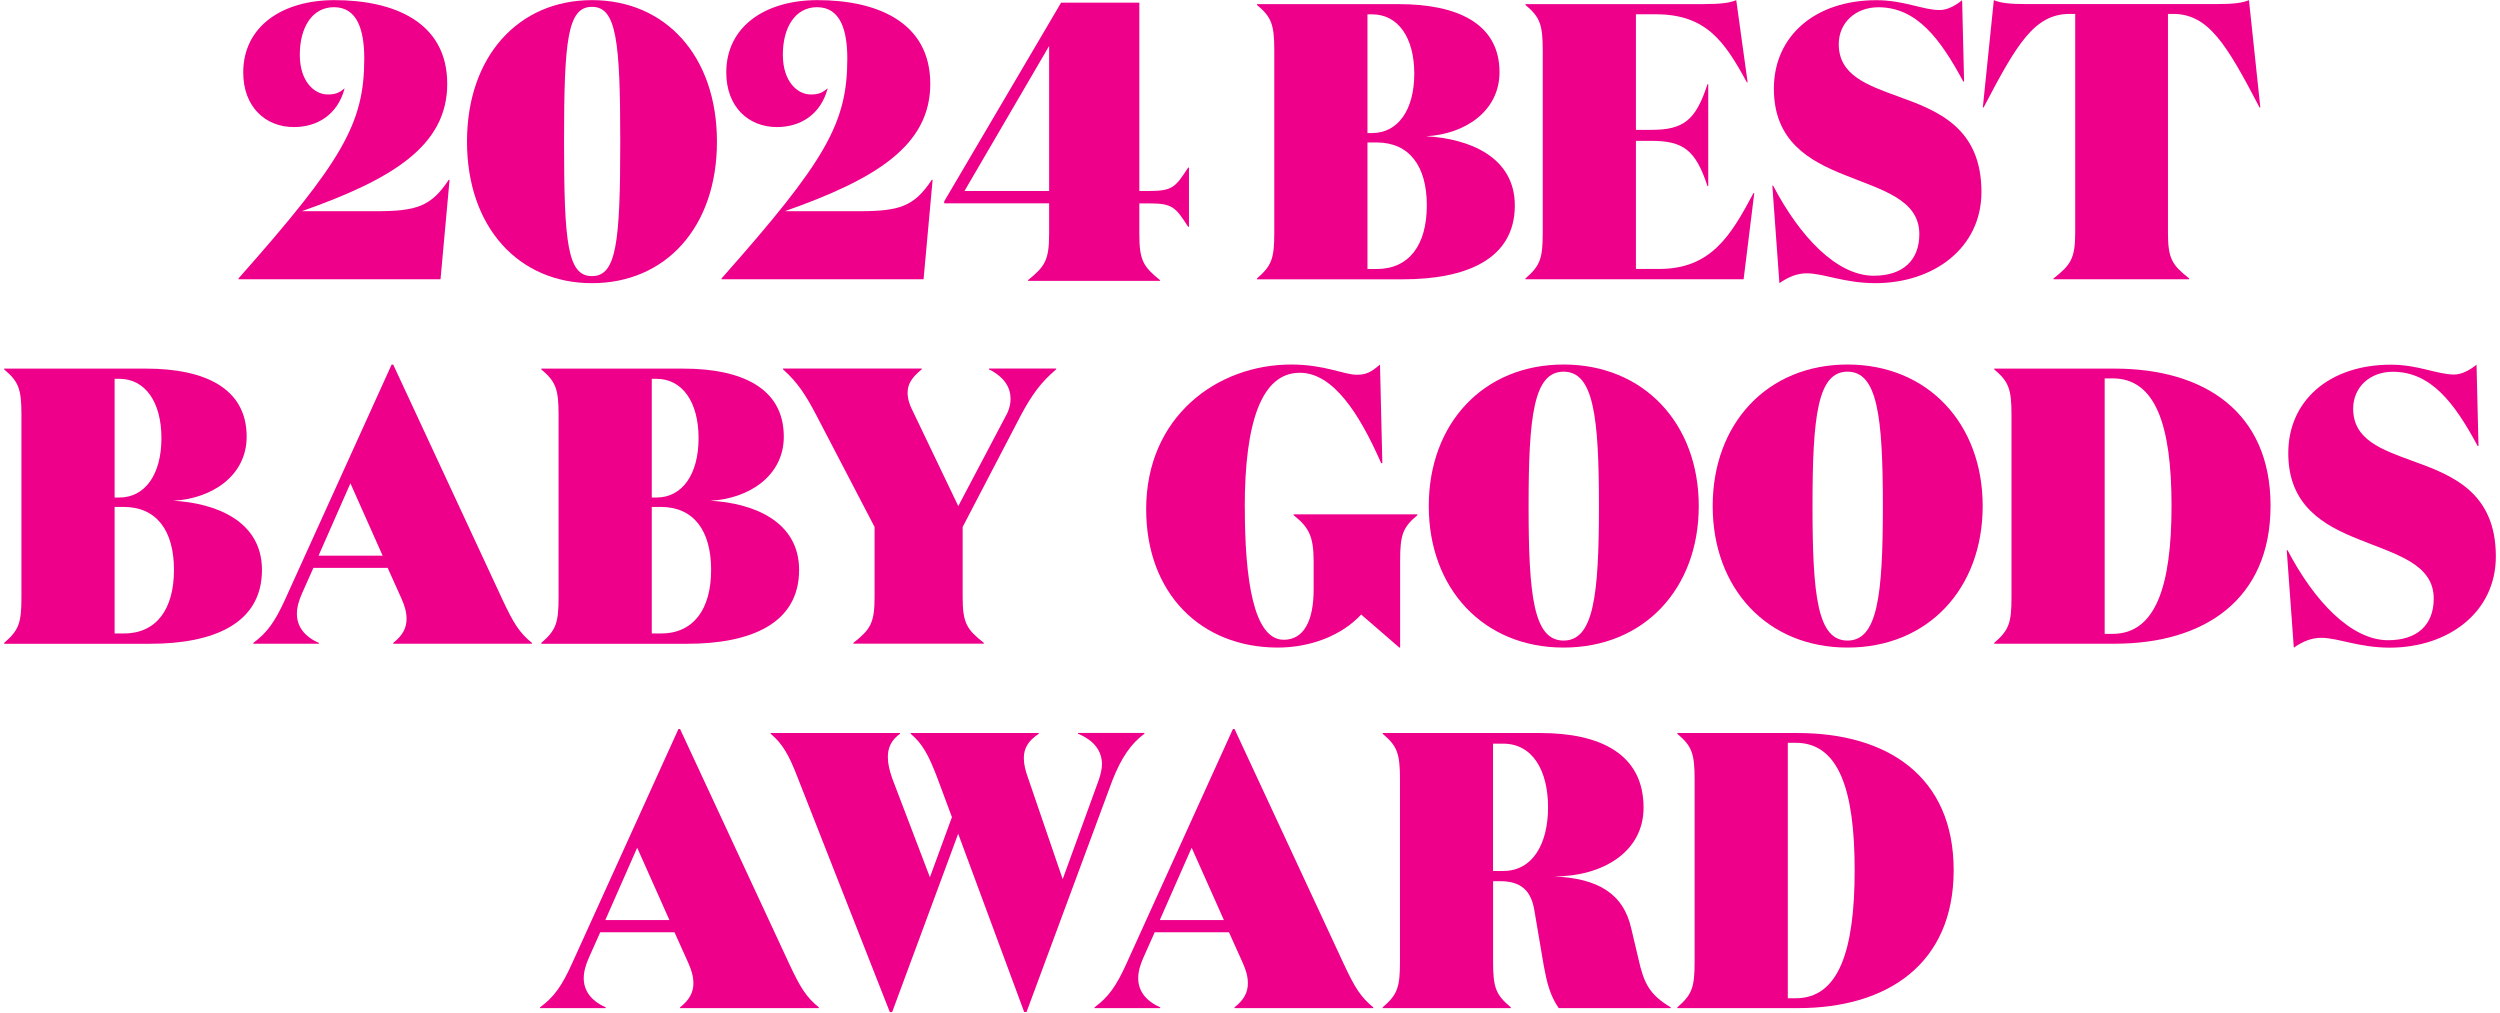
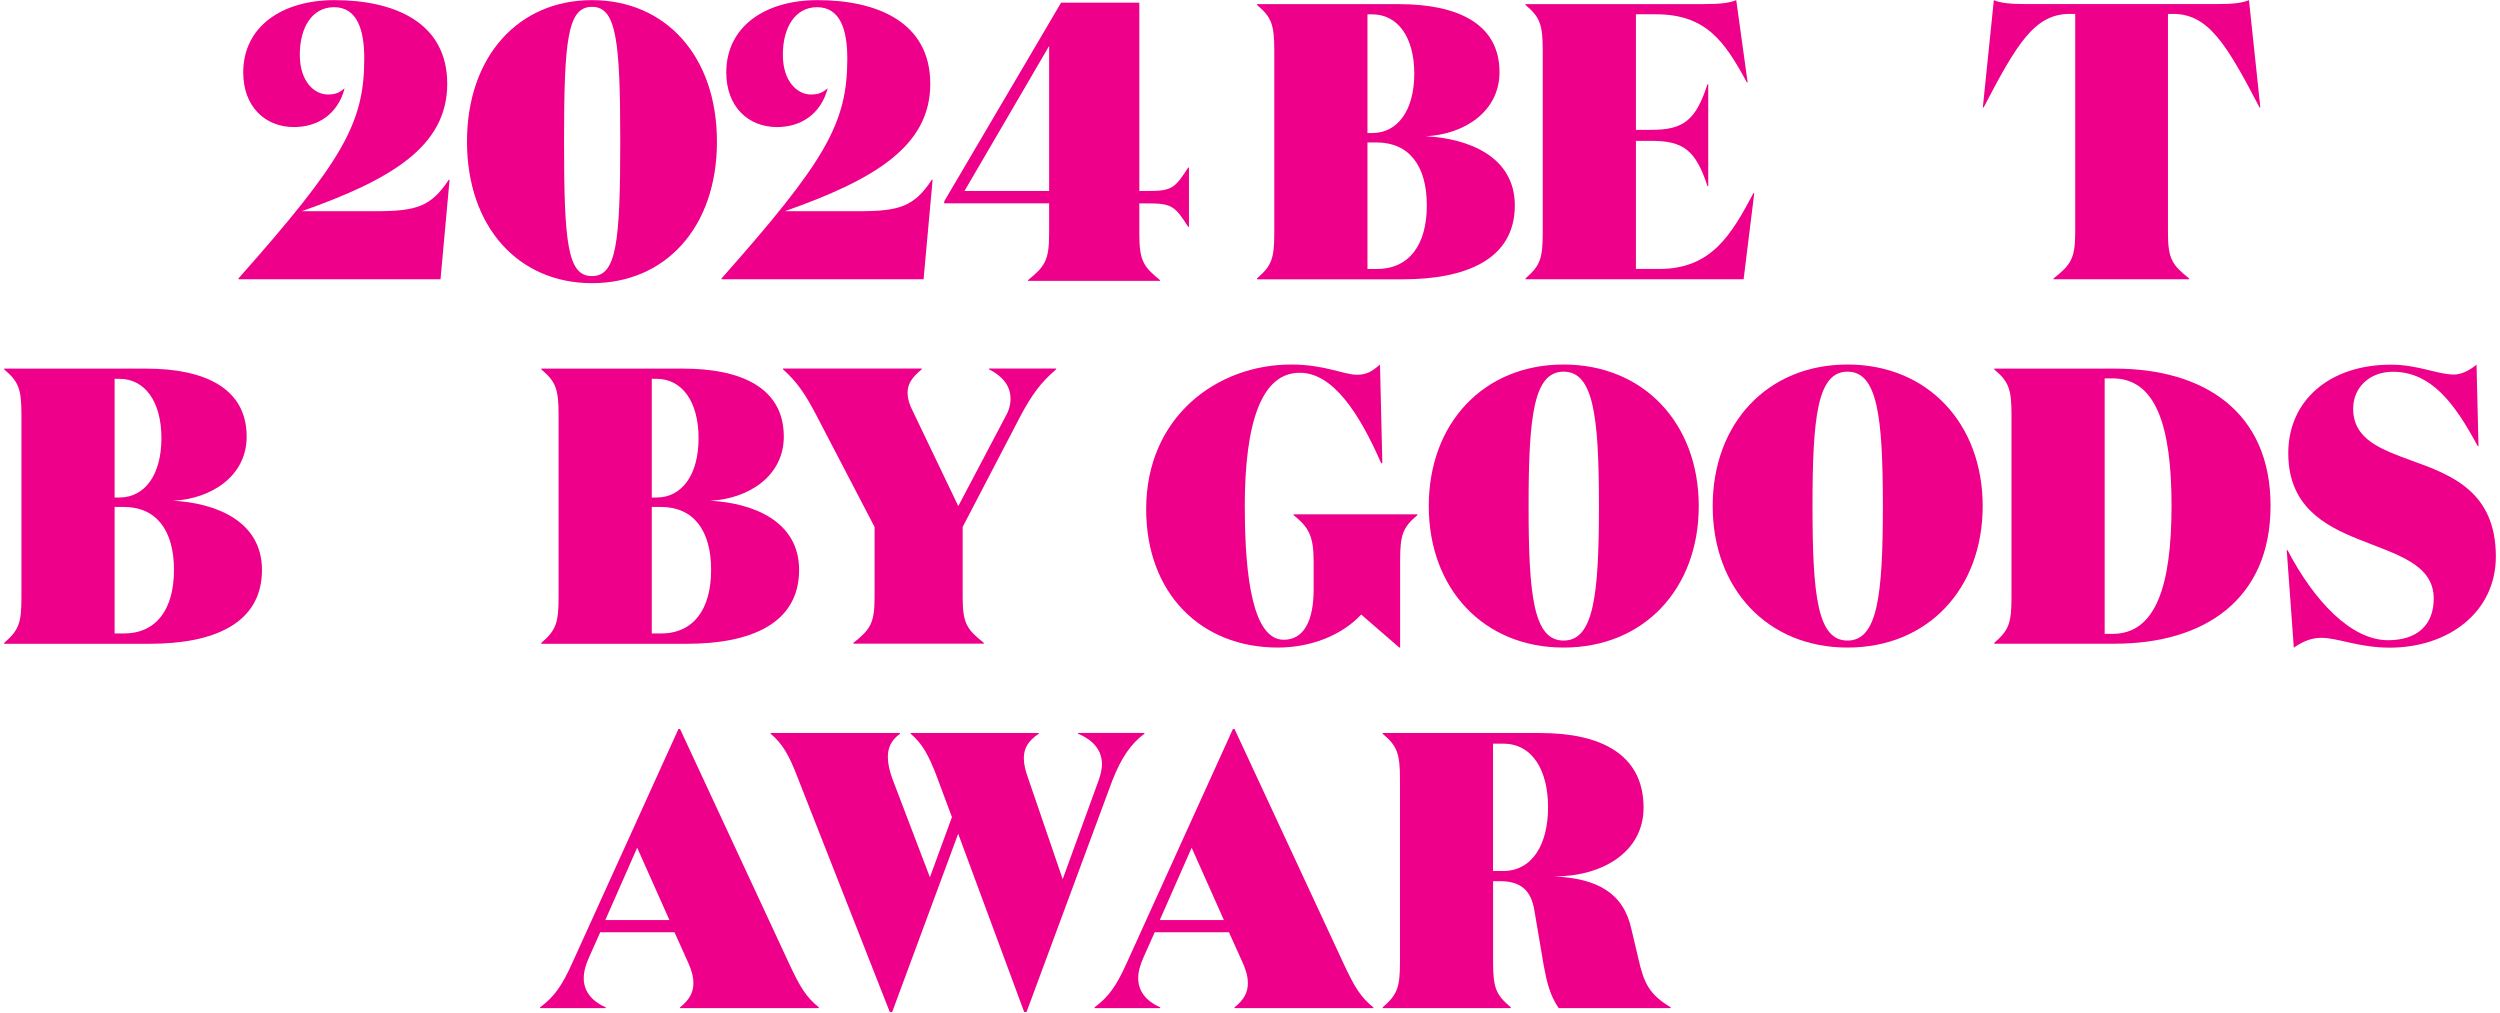
<svg xmlns="http://www.w3.org/2000/svg" width="301" height="122" viewBox="0 0 301 122" fill="none">
  <path d="M36.097 6.6C36.097 9.821 37.853 11.375 39.459 11.375C40.267 11.375 40.785 11.235 41.443 10.664H41.487C40.636 13.833 38.178 15.299 35.386 15.299C31.927 15.299 29.285 12.841 29.285 8.724C29.285 3.185 33.973 0.016 40.267 0.016C47.369 0.016 53.847 2.614 53.847 10.094C53.847 17.573 47.22 21.593 36.334 25.43H45.279C50.152 25.43 51.907 24.859 54.032 21.646H54.128L53.04 33.62H28.714V33.523C41.259 19.372 43.857 14.834 43.857 7.065C43.857 3.659 43.05 0.867 40.214 0.867C37.563 0.867 36.097 3.325 36.097 6.591V6.6Z" fill="#EE008A" />
  <path d="M71.273 34.094C62.424 34.094 56.227 27.326 56.227 17.055C56.227 6.784 62.424 0.016 71.273 0.016C80.122 0.016 86.32 6.731 86.32 17.055C86.32 27.378 80.122 34.094 71.273 34.094ZM71.273 0.823C68.341 0.823 67.911 4.8 67.911 17.055C67.911 29.31 68.341 33.243 71.273 33.243C74.205 33.243 74.679 29.266 74.679 17.055C74.679 4.844 74.205 0.823 71.273 0.823Z" fill="#EE008A" />
  <path d="M94.256 6.6C94.256 9.821 96.011 11.375 97.618 11.375C98.426 11.375 98.944 11.235 99.602 10.664H99.646C98.794 13.833 96.336 15.299 93.545 15.299C90.086 15.299 87.444 12.841 87.444 8.724C87.444 3.185 92.131 0.016 98.426 0.016C105.528 0.016 112.006 2.614 112.006 10.094C112.006 17.573 105.378 21.593 94.493 25.43H103.438C108.31 25.43 110.066 24.859 112.19 21.646H112.287L111.198 33.62H86.873V33.523C99.418 19.372 102.016 14.834 102.016 7.065C102.016 3.659 101.208 0.867 98.373 0.867C95.722 0.867 94.256 3.325 94.256 6.591V6.6Z" fill="#EE008A" />
  <path fill-rule="evenodd" clip-rule="evenodd" d="M113.683 24.479H126.315V28.175C126.315 31.335 125.789 32.099 123.778 33.723V33.819H139.659V33.723C137.649 32.099 137.175 31.335 137.175 28.175V24.488H138.368C141.195 24.488 141.529 24.962 143.056 27.306H143.153V20.177H143.056C141.529 22.521 141.186 22.995 138.368 22.995H137.175V0.32H127.755L113.683 24.242V24.479ZM116.124 22.995L126.315 5.535V22.995H116.124Z" fill="#EE008A" />
  <path d="M151.343 33.62V33.523C153.099 32.004 153.424 31.153 153.424 28.037V6.081C153.424 2.956 153.09 2.061 151.343 0.595V0.498H168.426C175.432 0.498 180.541 2.816 180.541 8.688C180.541 13.42 176.327 16.168 171.692 16.405C176.854 16.686 182.384 18.863 182.384 24.736C182.384 31.223 176.52 33.629 168.9 33.629H151.343V33.62ZM165.213 16.019C168.286 16.019 170.279 13.271 170.279 8.873C170.279 4.475 168.295 1.727 165.213 1.727H164.643V16.019H165.213ZM165.731 32.391C169.655 32.391 171.789 29.503 171.789 24.727C171.789 19.951 169.655 17.151 165.731 17.151H164.643V32.391H165.731Z" fill="#EE008A" />
  <path d="M205.208 0.49C207.148 0.49 208.281 0.349 209.044 0.016L210.414 9.909H210.317C207.622 4.94 205.393 1.719 199.335 1.719H196.965V15.633H198.809C202.645 15.633 204.155 14.544 205.577 10.146H205.673V22.401H205.577C204.155 18.047 202.645 16.958 198.809 16.958H196.965V32.382H199.757C206.051 32.382 208.421 28.309 211.116 23.253H211.213L209.931 33.62H183.666V33.523C185.421 32.005 185.746 31.153 185.746 28.037V6.082C185.746 2.956 185.412 2.061 183.666 0.595V0.498H205.199L205.208 0.49Z" fill="#EE008A" />
-   <path d="M221.386 5.317C221.386 9.057 224.793 10.242 228.532 11.611C233.264 13.314 238.566 15.351 238.566 23.111C238.566 29.88 232.79 34.093 225.785 34.093C222.098 34.093 219.534 32.908 217.55 32.908C216.365 32.908 215.329 33.338 214.241 34.093L213.389 22.356H213.486C216.707 28.51 221.149 33.198 225.6 33.198C229.103 33.198 231.087 31.354 231.087 28.185C231.087 24.024 226.592 22.883 222.141 21.083C217.831 19.38 213.574 17.01 213.574 10.672C213.574 4.334 218.542 0.023 225.925 0.023C229.234 0.023 231.508 1.209 233.545 1.209C234.493 1.209 235.485 0.638 236.24 0.023L236.477 9.82H236.38C233.589 4.615 230.744 0.875 226.162 0.875C223.414 0.875 221.386 2.718 221.386 5.326V5.317Z" fill="#EE008A" />
  <path d="M266.938 0.49C268.922 0.49 270.011 0.349 270.775 0.016L272.144 12.938H272.048C268.071 5.318 265.894 1.675 261.636 1.675H261.022V28.037C261.022 31.162 261.54 31.917 263.576 33.523V33.62H247.248V33.523C249.285 31.917 249.855 31.153 249.855 28.037V1.675H249.197C244.939 1.675 242.806 5.318 238.829 12.938H238.733L240.058 0.016C240.813 0.349 241.955 0.49 243.895 0.49H266.938Z" fill="#EE008A" />
  <path d="M0.5 77.502V77.406C2.256 75.887 2.581 75.036 2.581 71.919V49.964C2.581 46.839 2.247 45.944 0.5 44.477V44.381H17.584C24.589 44.381 29.698 46.698 29.698 52.571C29.698 57.303 25.484 60.051 20.849 60.288C26.011 60.569 31.541 62.746 31.541 68.619C31.541 75.106 25.677 77.511 18.058 77.511H0.5V77.502ZM14.371 59.901C17.443 59.901 19.436 57.154 19.436 52.756C19.436 48.358 17.452 45.61 14.371 45.61H13.8V59.901H14.371ZM14.889 76.273C18.813 76.273 20.946 73.385 20.946 68.61C20.946 63.834 18.813 61.034 14.889 61.034H13.8V76.273H14.889Z" fill="#EE008A" />
-   <path d="M38.398 77.505H30.497V77.408C32.156 76.179 33.096 74.898 34.377 72.062L47.15 43.9H47.343L60.502 72.203C61.828 75.038 62.539 76.179 64.049 77.408V77.505H47.343V77.408C48.476 76.513 48.95 75.609 48.95 74.52C48.95 73.669 48.713 72.914 48.335 72.062L46.676 68.375H37.731L36.361 71.448C35.984 72.299 35.747 73.107 35.747 73.906C35.747 75.328 36.554 76.601 38.398 77.408V77.505ZM38.354 66.9H46.07L42.19 58.192L38.354 66.9Z" fill="#EE008A" />
  <path d="M65.172 77.502V77.406C66.928 75.887 67.253 75.036 67.253 71.919V49.964C67.253 46.839 66.919 45.944 65.172 44.477V44.381H82.255C89.261 44.381 94.37 46.698 94.37 52.571C94.37 57.303 90.156 60.051 85.521 60.288C90.683 60.569 96.213 62.746 96.213 68.619C96.213 75.106 90.349 77.511 82.73 77.511H65.172V77.502ZM79.043 59.901C82.115 59.901 84.108 57.154 84.108 52.756C84.108 48.358 82.124 45.61 79.043 45.61H78.472V59.901H79.043ZM79.56 76.273C83.484 76.273 85.618 73.385 85.618 68.61C85.618 63.834 83.484 61.034 79.56 61.034H78.472V76.273H79.56Z" fill="#EE008A" />
  <path d="M121.013 50.233C121.443 49.522 121.671 48.767 121.671 48.012C121.671 46.687 120.96 45.414 119.073 44.466V44.369H127.167V44.466C125.323 46.028 124.235 47.538 122.909 50.005L115.904 63.445V71.916C115.904 75.042 116.422 75.796 118.458 77.403V77.5H102.745V77.403C104.781 75.796 105.299 75.033 105.299 71.916V63.445L98.294 50.005C97.012 47.547 96.02 46.028 94.273 44.466V44.369H110.979V44.466C109.697 45.51 109.276 46.309 109.276 47.301C109.276 48.012 109.513 48.767 109.891 49.478L115.377 60.934L121.013 50.242V50.233Z" fill="#EE008A" />
  <path d="M149.876 61.077C149.876 69.742 150.921 77.028 154.564 77.028C156.978 77.028 158.163 74.754 158.163 70.971V67.609C158.163 64.58 157.593 63.491 155.749 62.025V61.929H170.655V62.025C168.9 63.491 168.575 64.395 168.575 67.512V77.967H168.478L163.887 73.99C161.517 76.545 157.733 77.967 153.853 77.967C144.574 77.967 137.999 71.436 137.999 61.305C137.999 50.183 146.514 43.889 155.46 43.889C159.48 43.889 161.798 45.118 163.36 45.118C164.449 45.118 165.063 44.837 166.152 43.889L166.433 55.766H166.292C163.641 49.709 160.472 44.881 156.495 44.881C151.904 44.881 149.868 50.797 149.868 61.068L149.876 61.077Z" fill="#EE008A" />
  <path d="M188.256 77.967C178.599 77.967 172.024 70.865 172.024 60.928C172.024 50.991 178.599 43.889 188.256 43.889C197.912 43.889 204.531 50.991 204.531 60.928C204.531 70.865 197.956 77.967 188.256 77.967ZM188.256 44.749C184.656 44.749 184.042 50.095 184.042 60.937C184.042 71.778 184.656 77.124 188.256 77.124C191.855 77.124 192.513 71.778 192.513 60.937C192.513 50.095 191.855 44.749 188.256 44.749Z" fill="#EE008A" />
  <path d="M222.44 77.967C212.783 77.967 206.208 70.865 206.208 60.928C206.208 50.991 212.783 43.889 222.44 43.889C232.096 43.889 238.715 50.991 238.715 60.928C238.715 70.865 232.14 77.967 222.44 77.967ZM222.44 44.749C218.84 44.749 218.226 50.095 218.226 60.937C218.226 71.778 218.84 77.124 222.44 77.124C226.039 77.124 226.697 71.778 226.697 60.937C226.697 50.095 226.039 44.749 222.44 44.749Z" fill="#EE008A" />
  <path d="M240.104 77.406C241.859 75.887 242.184 75.036 242.184 71.919V49.964C242.184 46.839 241.85 45.944 240.104 44.477V44.381H254.588C265.377 44.381 273.374 49.587 273.374 60.893C273.374 72.2 265.377 77.502 254.632 77.502H240.104V77.406ZM254.351 76.317C259.513 76.317 261.453 70.638 261.453 60.893C261.453 51.149 259.513 45.557 254.351 45.557H253.403V76.317H254.351Z" fill="#EE008A" />
  <path d="M283.321 49.202C283.321 52.941 286.727 54.127 290.466 55.496C295.198 57.199 300.5 59.236 300.5 66.996C300.5 73.764 294.724 77.978 287.719 77.978C284.032 77.978 281.468 76.793 279.484 76.793C278.299 76.793 277.263 77.223 276.175 77.978L275.323 66.241H275.42C278.642 72.395 283.084 77.082 287.534 77.082C291.037 77.082 293.021 75.239 293.021 72.07C293.021 67.909 288.526 66.768 284.075 64.968C279.765 63.265 275.508 60.895 275.508 54.557C275.508 48.218 280.476 43.908 287.859 43.908C291.169 43.908 293.442 45.093 295.479 45.093C296.427 45.093 297.419 44.523 298.174 43.908L298.411 53.705H298.314C295.523 48.499 292.678 44.76 288.096 44.76C285.348 44.76 283.321 46.603 283.321 49.211V49.202Z" fill="#EE008A" />
  <path d="M72.924 121.378H65.023V121.281C66.683 120.052 67.631 118.771 68.904 115.935L81.685 87.773H81.878L95.037 116.076C96.363 118.911 97.074 120.052 98.584 121.281V121.378H81.878V121.281C83.011 120.386 83.485 119.482 83.485 118.393C83.485 117.542 83.248 116.787 82.87 115.935L81.211 112.248H72.266L70.896 115.321C70.519 116.172 70.282 116.98 70.282 117.779C70.282 119.201 71.089 120.474 72.933 121.281V121.378H72.924ZM72.88 110.773H80.597L76.716 102.065L72.88 110.773Z" fill="#EE008A" />
  <path d="M115.368 100.374L107.415 121.855H107.134L96.011 93.553C95.019 90.955 94.212 89.533 92.79 88.347V88.251H108.363V88.347C107.318 89.103 106.897 90.007 106.897 91.139C106.897 91.947 107.09 92.746 107.415 93.694L111.962 105.624L114.613 98.382L112.813 93.553C111.822 90.955 111.067 89.533 109.644 88.347V88.251H125.068V88.347C123.787 89.199 123.269 90.094 123.269 91.28C123.269 92.034 123.462 92.798 123.787 93.694L127.948 105.852L132.302 93.878C132.539 93.167 132.679 92.552 132.679 91.938C132.636 90.472 131.828 89.19 129.791 88.339V88.242H137.789V88.339C136.182 89.524 134.997 91.227 133.908 94.019L123.594 121.847H123.313L115.359 100.365L115.368 100.374Z" fill="#EE008A" />
  <path d="M139.683 121.378H131.783V121.281C133.442 120.052 134.39 118.771 135.663 115.935L148.444 87.773H148.638L161.797 116.076C163.122 118.911 163.833 120.052 165.343 121.281V121.378H148.638V121.281C149.77 120.386 150.244 119.482 150.244 118.393C150.244 117.542 150.007 116.787 149.63 115.935L147.97 112.248H139.025L137.656 115.321C137.278 116.172 137.041 116.98 137.041 117.779C137.041 119.201 137.849 120.474 139.692 121.281V121.378H139.683ZM139.64 110.773H147.356L143.476 102.065L139.64 110.773Z" fill="#EE008A" />
  <path d="M185.438 88.256C192.724 88.256 197.886 90.81 197.886 97.245C197.886 102.591 192.918 105.523 187.141 105.523C192.303 105.76 195.472 107.507 196.42 111.862L197.272 115.461C197.93 118.445 198.641 119.771 201.152 121.281V121.378H187.668C186.623 119.859 186.246 118.305 185.868 116.268L184.736 109.597C184.359 107.323 183.217 106.094 180.619 106.094H179.767V115.794C179.767 118.92 180.101 119.771 181.901 121.281V121.378H166.477V121.281C168.232 119.762 168.557 118.911 168.557 115.794V93.839C168.557 90.714 168.223 89.819 166.477 88.352V88.256H185.456H185.438ZM179.759 104.865H180.988C184.534 104.865 186.386 101.599 186.386 97.201C186.386 92.803 184.543 89.537 180.988 89.537H179.759V104.874V104.865Z" fill="#EE008A" />
-   <path d="M201.951 121.281C203.707 119.762 204.032 118.911 204.032 115.794V93.839C204.032 90.714 203.698 89.819 201.951 88.352V88.256H216.436C227.225 88.256 235.222 93.462 235.222 104.768C235.222 116.075 227.225 121.378 216.48 121.378H201.951V121.281ZM216.199 120.192C221.361 120.192 223.301 114.513 223.301 104.768C223.301 95.024 221.361 89.432 216.199 89.432H215.251V120.192H216.199Z" fill="#EE008A" />
</svg>